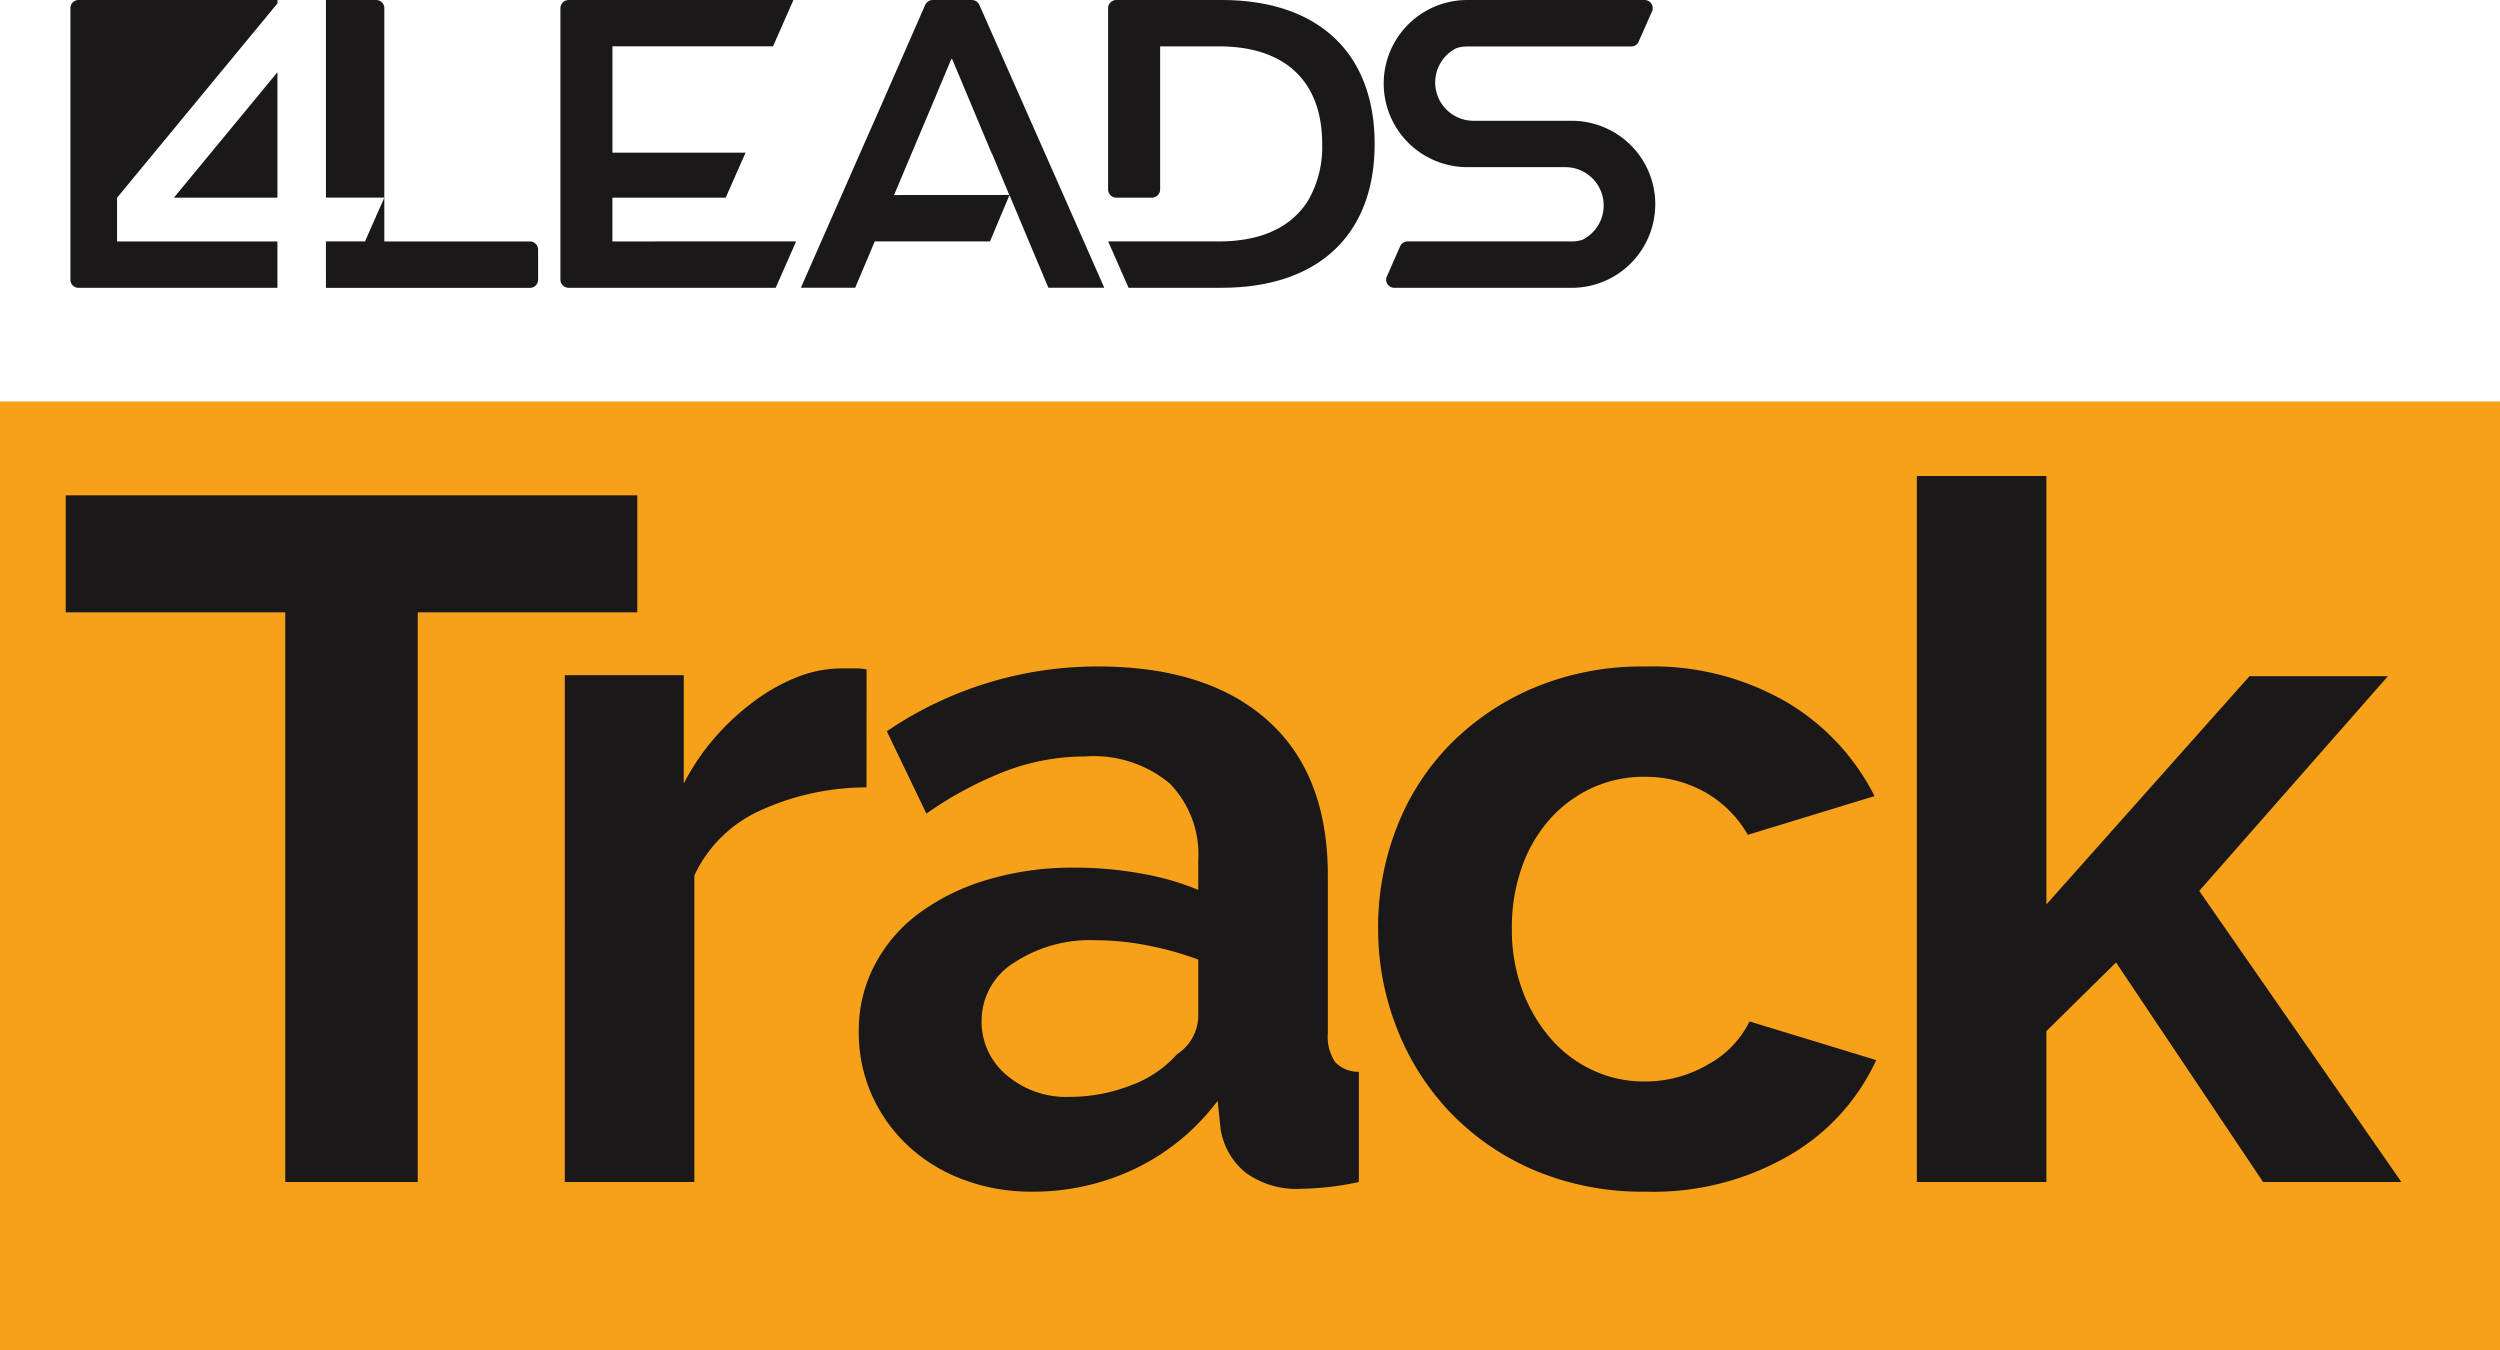
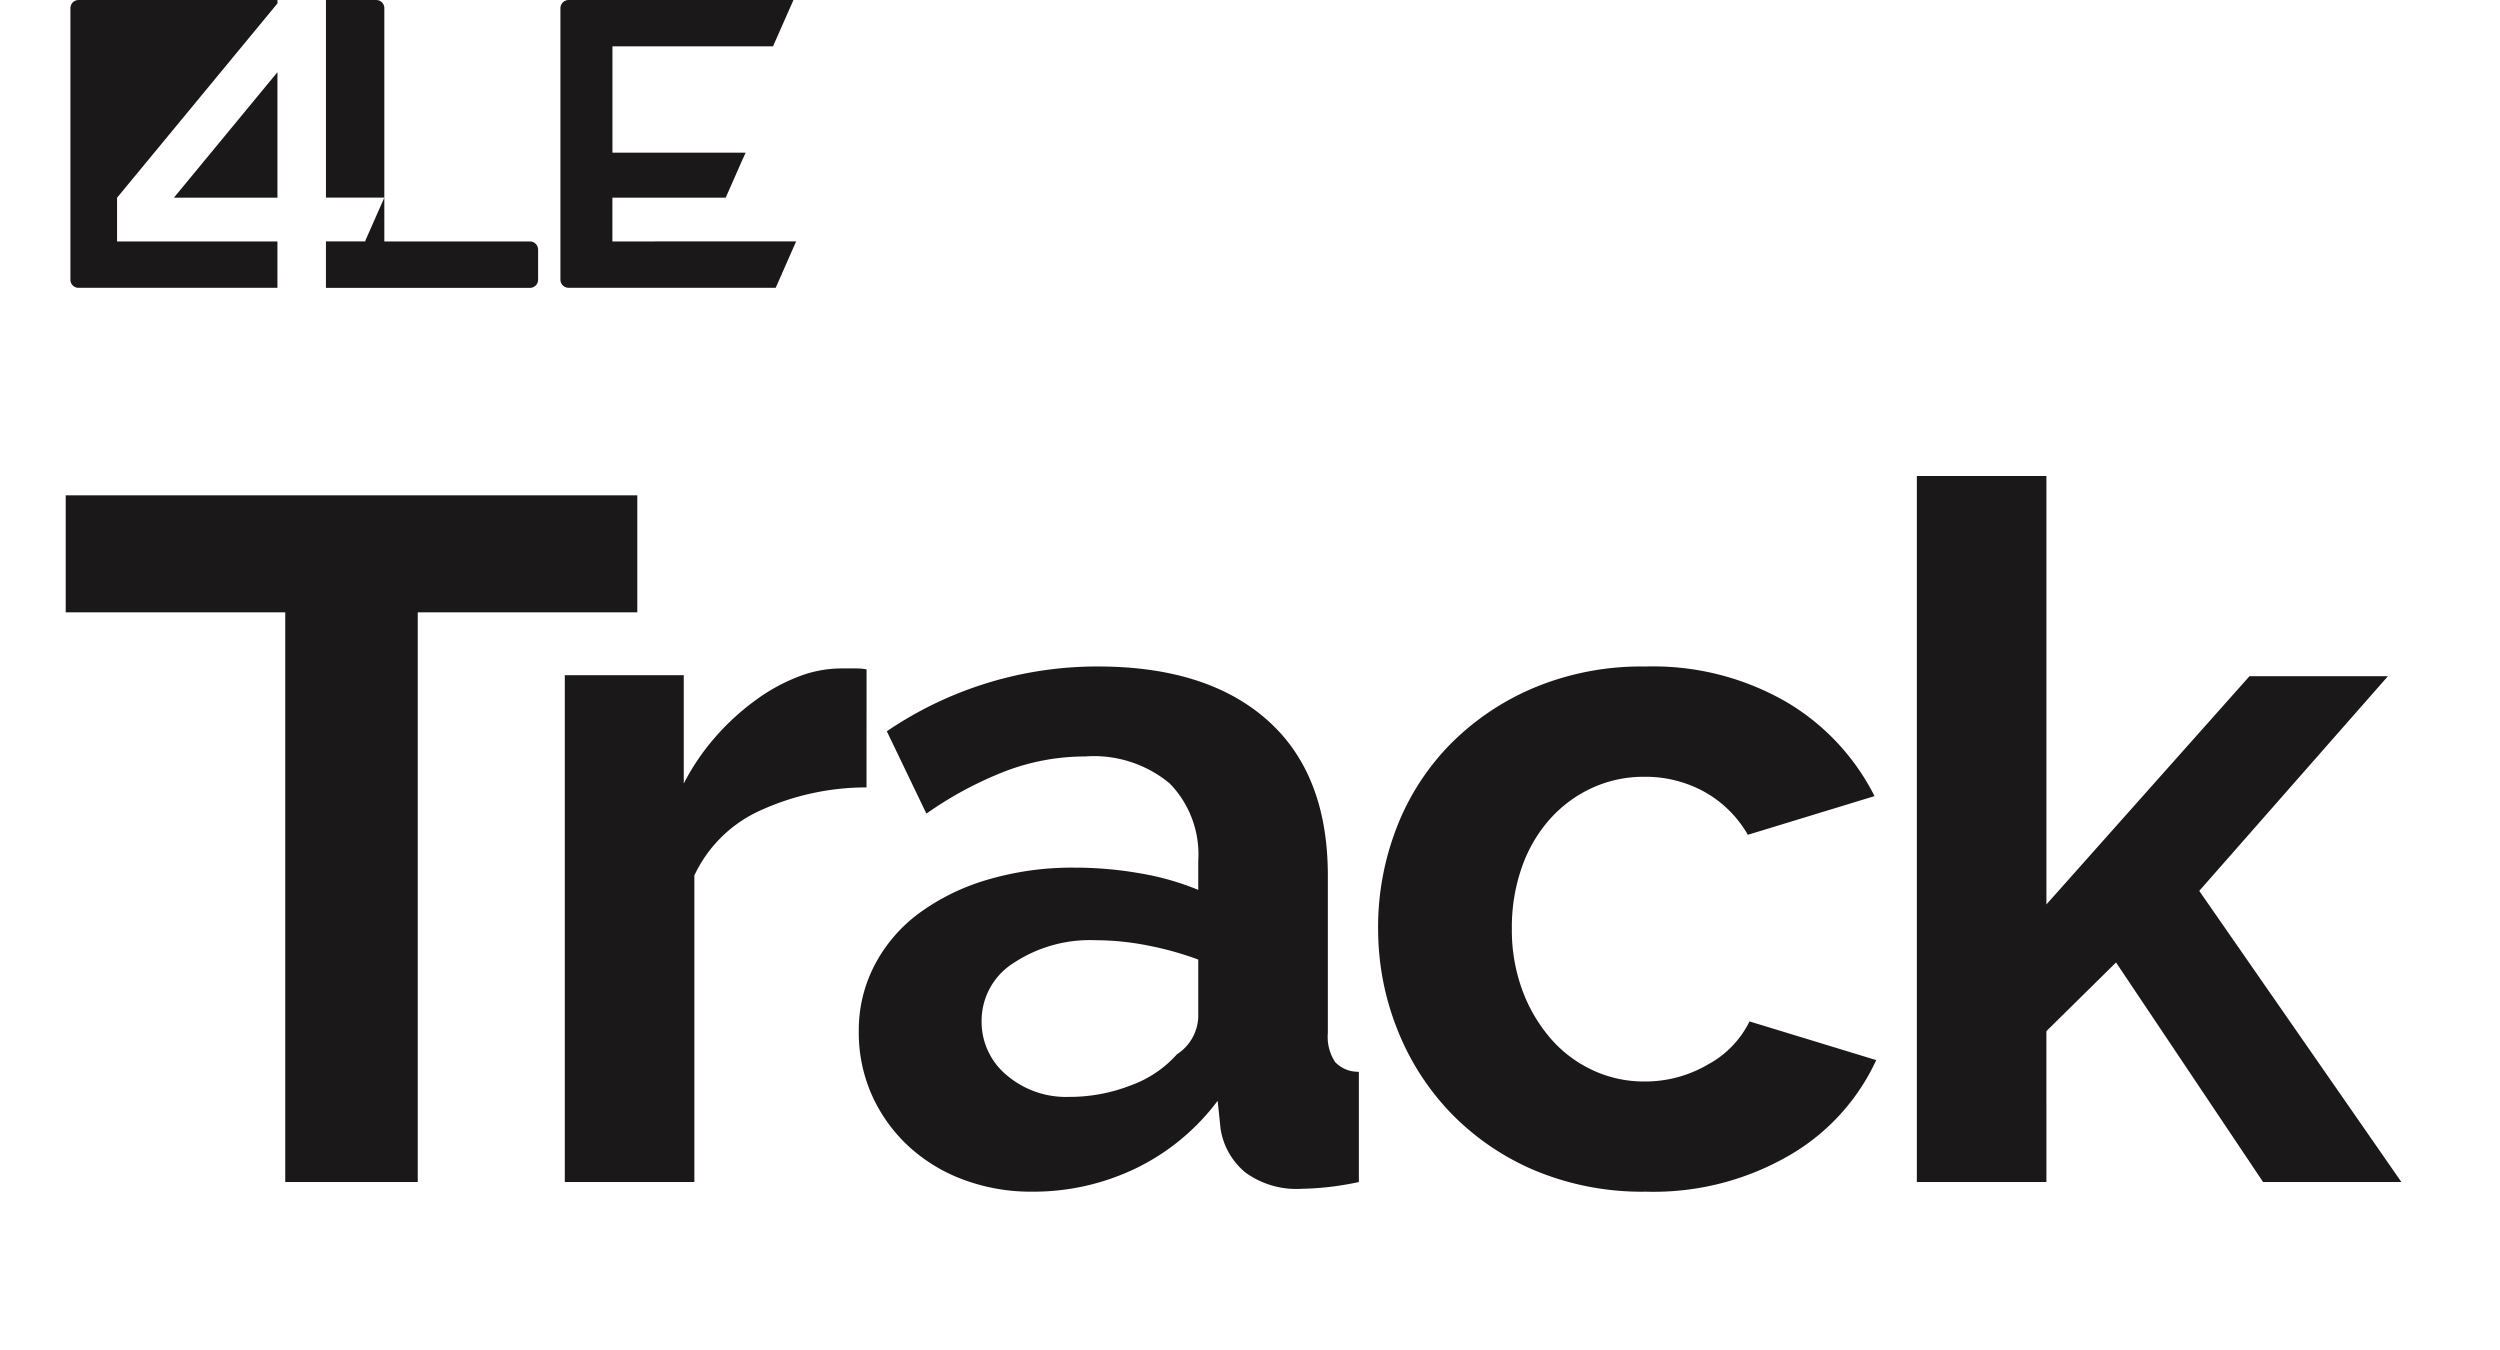
<svg xmlns="http://www.w3.org/2000/svg" width="137" height="74.001" viewBox="0 0 137 74.001">
  <defs>
    <clipPath id="a">
      <rect width="86.848" height="15.774" fill="#1a1818" />
    </clipPath>
  </defs>
  <g transform="translate(-1202.141 -2600.226)">
-     <rect width="137" height="52" transform="translate(1202.141 2622.228)" fill="#f7a01a" />
    <g transform="translate(1206 2600.226)">
      <g clip-path="url(#a)">
        <path d="M2.556,10.83v2.4h8.788V15.77H.4a.443.443,0,0,1-.4-.444V.447A.445.445,0,0,1,.447,0h10.9V.184L2.559,10.83Z" transform="translate(0 0.001)" fill="#1a1818" />
        <path d="M3.885,9.586,9.559,2.709V9.586Z" transform="translate(1.786 1.246)" fill="#1a1818" />
        <path d="M12.793.447V10.827H9.852l0,0H9.594V0h2.753a.446.446,0,0,1,.447.447" transform="translate(4.409 0.001)" fill="#1a1818" />
        <path d="M21.22,10.27v1.644a.448.448,0,0,1-.447.451H9.893v0h-.3V9.819h2.162V9.771l.987-2.235.051-.118V9.823h7.98a.446.446,0,0,1,.447.447" transform="translate(4.409 3.41)" fill="#1a1818" />
        <path d="M31.314,13.228l-1.12,2.541H18.844a.445.445,0,0,1-.447-.447V.451A.452.452,0,0,1,18.847,0H30.055V0h1.112L30.055,2.519v0l-.007.018h-8.8V8.364h7.3l-.2.439-.893,2.027H21.245v2.4Z" transform="translate(8.455 0.001)" fill="#1a1818" />
-         <path d="M42.93,13.228h0l-1.057-2.4-1.06-2.4v0L39.746,6.018,37.208.274A.444.444,0,0,0,36.8,0H34.652a.436.436,0,0,0-.4.241.211.211,0,0,0-.026.051L32.418,4.418l-.7,1.6L30.655,8.423v0l-1.055,2.4-1.057,2.4L27.981,14.5l-.555,1.267H30.4l.258-.613.451-1.06.362-.868h6.317l1.067-2.537,1.064,2.537h0l.5,1.19.569,1.352h3.062Zm-10.4-2.541.953-2.261h0v0h0L34.5,6.018l.152-.358.277-.666.739-1.762h.044l1.02,2.427.147.358h0l1.009,2.405v0H37.9l.946,2.261Z" transform="translate(12.605 0.001)" fill="#1a1818" />
-         <path d="M53.565,7.886c0,4.961-3.067,7.883-8.385,7.883h-5.1l-1.118-2.541H45.04c2.353,0,4.027-.81,4.917-2.306a5.87,5.87,0,0,0,.734-3.036c0-3.421-2.02-5.345-5.652-5.345H41.811v7.842a.447.447,0,0,1-.447.447H39.41a.449.449,0,0,1-.451-.447V.45A.449.449,0,0,1,39.41,0h5.77c5.319,0,8.385,2.922,8.385,7.886" transform="translate(17.906 0.001)" fill="#1a1818" />
-         <path d="M64.187,11.192a4.578,4.578,0,0,1-4.577,4.58H50.321v0h-.432a.448.448,0,0,1-.428-.577l.044-.1.7-1.592a.446.446,0,0,1,.415-.274H59.61a1.953,1.953,0,0,0,.577-.085,2.1,2.1,0,0,0-.931-3.985H53.882A4.436,4.436,0,0,1,52.7,9a4.578,4.578,0,0,1,1.178-9h9.289V0H63.6A.446.446,0,0,1,64.05.45a.492.492,0,0,1-.018.126l-.045.1-.693,1.566v0L63.27,2.3a.444.444,0,0,1-.4.247h-8.99a1.975,1.975,0,0,0-.577.086,2.1,2.1,0,0,0,.931,3.985H59.61a4.446,4.446,0,0,1,1.179.156,4.569,4.569,0,0,1,3.4,4.421" transform="translate(22.661 0.001)" fill="#1a1818" />
      </g>
    </g>
    <path d="M32.065-31.217H20.034V0H12.773V-31.217H.742V-37.63H32.065Zm12.561,9.593a14.008,14.008,0,0,0-5.777,1.245A7.291,7.291,0,0,0,35.192-16.8V0h-7.1V-27.772h6.519v5.936a12.662,12.662,0,0,1,1.749-2.57,13.487,13.487,0,0,1,2.173-1.987,10.075,10.075,0,0,1,2.359-1.3,6.509,6.509,0,0,1,2.306-.451h.875a2.833,2.833,0,0,1,.556.053ZM53.689.53a10.535,10.535,0,0,1-3.763-.663A9.046,9.046,0,0,1,46.9-1.988,8.634,8.634,0,0,1,44.917-4.77a8.426,8.426,0,0,1-.715-3.5,7.706,7.706,0,0,1,.875-3.63,8.325,8.325,0,0,1,2.438-2.836,12.086,12.086,0,0,1,3.736-1.828,16.3,16.3,0,0,1,4.77-.663,20.553,20.553,0,0,1,3.63.318,14.788,14.788,0,0,1,3.154.9V-17.6a5.567,5.567,0,0,0-1.563-4.24A6.5,6.5,0,0,0,56.6-23.32a12.283,12.283,0,0,0-4.346.8,20.182,20.182,0,0,0-4.346,2.332L45.739-24.7a20.5,20.5,0,0,1,11.554-3.551q5.989,0,9.3,2.942T69.907-16.8v8.639a2.5,2.5,0,0,0,.4,1.59,1.742,1.742,0,0,0,1.3.53V0a15.812,15.812,0,0,1-3.127.371,4.735,4.735,0,0,1-3.1-.9,3.873,3.873,0,0,1-1.352-2.385l-.159-1.537a12.291,12.291,0,0,1-4.5,3.71A12.937,12.937,0,0,1,53.689.53ZM55.7-4.664A9.252,9.252,0,0,0,59.121-5.3,6.2,6.2,0,0,0,61.639-7,2.551,2.551,0,0,0,62.805-9.01v-3.18a17.388,17.388,0,0,0-2.756-.769,14.845,14.845,0,0,0-2.862-.291A7.587,7.587,0,0,0,52.682-12a3.74,3.74,0,0,0-1.749,3.153,3.794,3.794,0,0,0,1.378,2.995A5,5,0,0,0,55.7-4.664Zm16.96-9.222A15.112,15.112,0,0,1,73.67-19.4a13.423,13.423,0,0,1,2.915-4.558A14.189,14.189,0,0,1,81.2-27.083a15.244,15.244,0,0,1,6.1-1.166,14.607,14.607,0,0,1,7.765,1.961,12.525,12.525,0,0,1,4.8,5.141l-6.943,2.12a6.237,6.237,0,0,0-2.385-2.358,6.67,6.67,0,0,0-3.286-.821,6.765,6.765,0,0,0-2.862.609,7.035,7.035,0,0,0-2.305,1.7,7.856,7.856,0,0,0-1.537,2.624,9.9,9.9,0,0,0-.556,3.392,9.494,9.494,0,0,0,.583,3.392,8.55,8.55,0,0,0,1.564,2.65,6.87,6.87,0,0,0,2.305,1.722,6.642,6.642,0,0,0,2.809.609,6.811,6.811,0,0,0,3.524-.954A5.365,5.365,0,0,0,93.015-8.8l6.943,2.12a11.672,11.672,0,0,1-4.717,5.194A14.824,14.824,0,0,1,87.344.53a15.244,15.244,0,0,1-6.1-1.166A13.983,13.983,0,0,1,76.638-3.79,13.992,13.992,0,0,1,73.7-8.4,14.833,14.833,0,0,1,72.663-13.886ZM121.158,0,113.1-12.031l-3.816,3.763V0h-7.1V-38.69h7.1v23.479l11.13-12.508H128L117.66-15.953,128.737,0Z" transform="translate(1205 2665)" fill="#1a1818" />
  </g>
</svg>